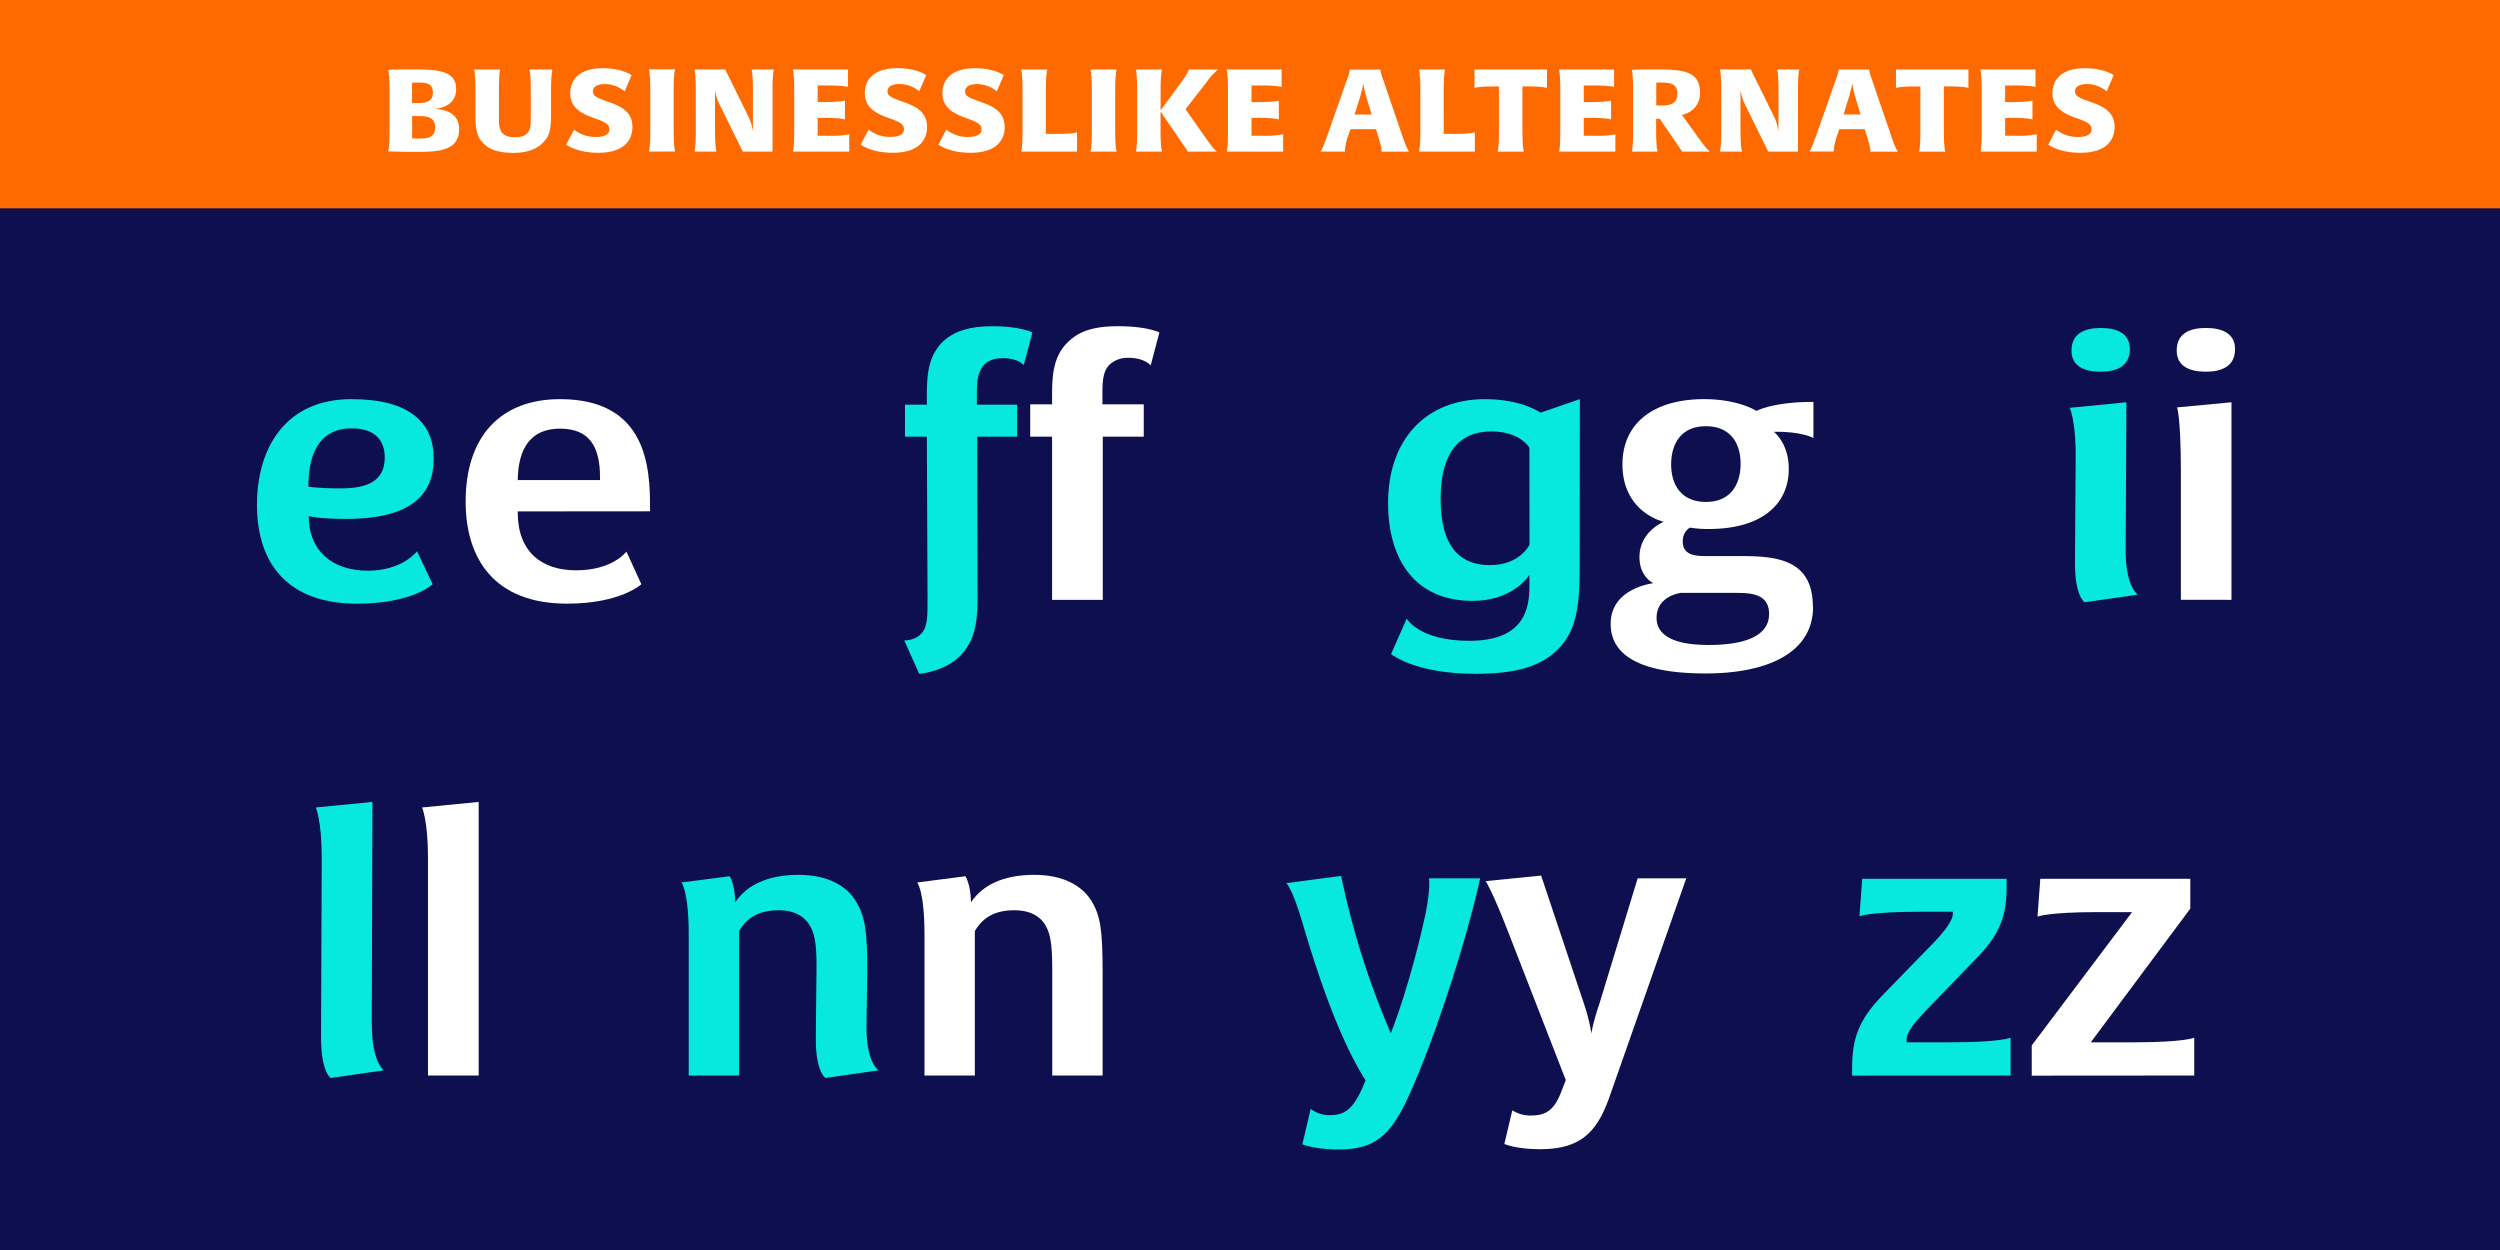
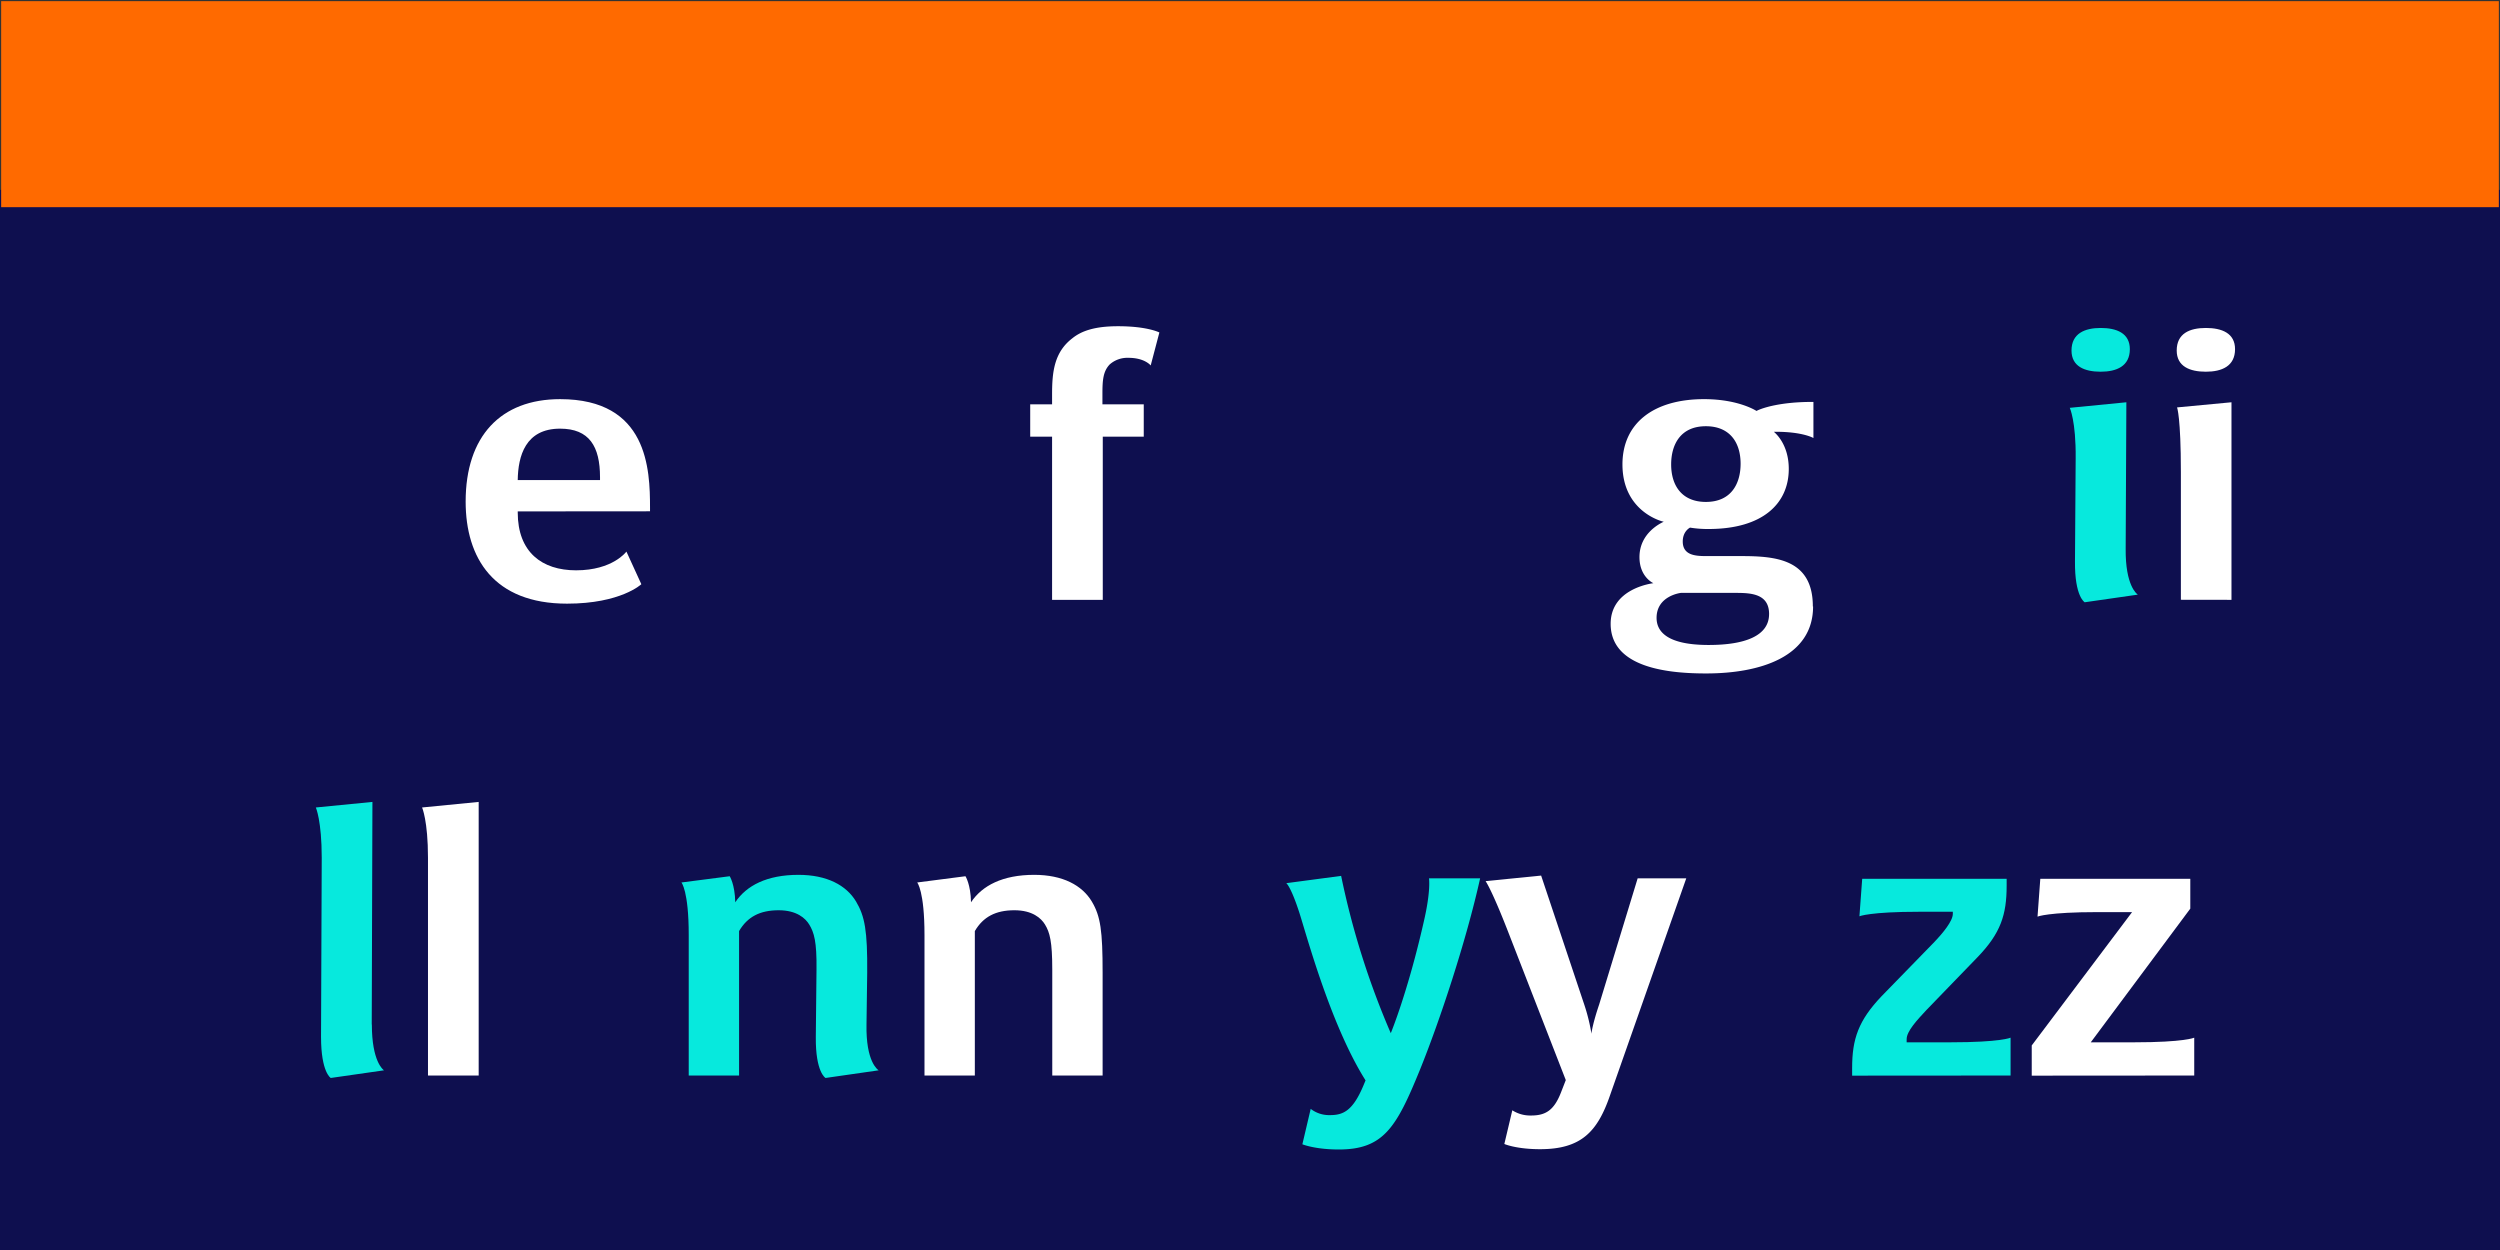
<svg xmlns="http://www.w3.org/2000/svg" id="Layer_1" data-name="Layer 1" viewBox="0 0 1080 540">
  <rect x="0" y="0" width="1080" height="540" fill="#333333" stroke="none" />
  <defs>
    <style>.cls-1,.cls-5{fill:none;}.cls-2{clip-path:url(#clip-path);}.cls-3{fill:#0e0f4f;}.cls-4{fill:#ff6a00;}.cls-5{stroke:#ff6a00;}.cls-6{fill:#fff;}.cls-7{fill:#07e9dd;}</style>
    <clipPath id="clip-path">
      <rect class="cls-1" width="1080" height="540" />
    </clipPath>
  </defs>
  <g class="cls-2">
    <rect class="cls-3" y="82" width="1080" height="458" />
    <rect class="cls-4" x="0.5" y="0.5" width="1079" height="89" />
    <g class="cls-2">
-       <rect class="cls-5" x="0.5" y="0.5" width="1079" height="89" />
      <path class="cls-6" d="M947.91,464.63V448.28s-4.2,2-25.95,2H903.21l43-57.75v-12.9h-64.8l-1.2,16.35s4.5-1.95,26-1.95h14.85l-43.35,57.6v13.05Z" />
      <path class="cls-7" d="M868.57,464.63V448.28s-4.2,2-26,2h-18.9v-1.35c0-3.45,4.5-8.25,8.55-12.6l22.05-22.8c10-10.35,12.6-18.3,12.6-30.9v-3h-62.4l-1.2,16.2s4.5-1.95,25.95-1.95h14.4v.9c0,3.15-4.35,8.4-8.4,12.6l-22.35,22.95c-10,10.5-12.75,18.45-12.75,31.05v3.3Z" />
      <path class="cls-6" d="M728.47,379.43h-21L690.82,434c-2.55,7.5-3.3,11.85-3.3,12.6A81.84,81.84,0,0,0,684.07,433l-18.3-54.75-24,2.4s2.7,3.6,10.5,23.85l24.15,62.1-2.1,5.4c-3,7.65-6.6,9.9-12.9,9.9a14.32,14.32,0,0,1-8.1-2.25l-3.45,14.55s5.1,2.25,15.45,2.25c17.7,0,24.75-7.5,30.15-23.1Z" />
      <path class="cls-7" d="M617.32,379.43s.9,5.25-2.25,18.75c-6.9,30.45-14.25,48.15-14.25,48.15a348,348,0,0,1-21.45-67.95l-23.7,3.15s1.8,1.2,5.25,11.55c2.55,7.2,13.2,48.6,29,73.65l-.75,1.8c-4.8,11.7-9.15,13.2-14.7,13.2a13,13,0,0,1-8.25-2.7l-3.6,15.3s5.4,2.25,15.75,2.25c19.35,0,24.9-9.6,34.95-34.2,8.7-21.45,20.1-55.95,26.1-82.95Z" />
      <path class="cls-6" d="M476.33,464.63v-44.4c0-18.15-.9-24.45-4.65-30.75-4.2-7.05-12.6-11.55-24.9-11.55-13.65,0-22.5,4.65-27.3,11.85-.15-7.8-2.4-11.25-2.4-11.25l-20.85,2.7s3.15,3.6,3.15,22.65v60.75h21.75v-62.4c3.6-6.15,9-9,17.1-9,7.8,0,11.55,3.45,13.2,6.15,2.1,3.45,3.15,7.35,3.15,19.5v45.75Z" />
      <path class="cls-7" d="M374.33,442.58l.3-22.35c.15-18.15-1.05-24.45-4.8-30.75-4.2-7.05-12.6-11.55-24.9-11.55-13.65,0-22.5,4.65-27.3,11.85-.15-7.8-2.4-11.25-2.4-11.25l-20.85,2.7s3.15,3.6,3.15,22.65v60.75h21.75v-62.4c3.6-6.15,9-9,17.1-9,7.8,0,11.55,3.45,13.2,6.15,2.1,3.45,3.3,7.35,3.15,19.5l-.3,29.1c-.15,15.3,4.2,17.7,4.2,17.7l22.95-3.3c-.45-.3-5.55-3.75-5.25-19.8" />
      <path class="cls-6" d="M206.79,464.63V346.43l-24.45,2.4s2.55,5.7,2.55,21.75v94.05Z" />
      <path class="cls-7" d="M160.59,442.58l.3-96.15-24.45,2.4s2.55,5.7,2.55,21.75l-.3,77.4c0,15.3,4.2,17.7,4.2,17.7l23-3.3c-.45-.3-5.25-3.9-5.25-19.8" />
      <path class="cls-6" d="M965.54,150.83c0-6.9-5.7-9.15-12.6-9.15-7.05,0-12.6,2.4-12.6,9.75,0,6.9,5.7,9.15,12.6,9.15s12.6-2.4,12.6-9.75M964,259.13V173.78L940.49,176s1.65,4.2,1.65,27.9v55.2Z" />
      <path class="cls-7" d="M920.09,150.83c0-6.9-5.7-9.15-12.6-9.15s-12.6,2.4-12.6,9.75c0,6.9,5.7,9.15,12.6,9.15s12.6-2.4,12.6-9.75m-1.8,86.25.3-63.3-24.45,2.4s2.7,5.7,2.55,21.75l-.3,44.55c-.15,15.3,4.2,17.7,4.2,17.7l22.95-3.3c-.45-.3-5.4-3.9-5.25-19.8" />
      <path class="cls-6" d="M751.94,200.33c0,8.4-3.9,16.5-15,16.5-10.35,0-15-7.05-15-16.2,0-8.4,3.9-16.5,15-16.5,10.35,0,15,7.05,15,16.2m12.3,64.95c0,9.45-10.5,13.35-26.1,13.35-18.45,0-22.5-6.15-22.5-11.7,0-9.6,10.5-10.8,10.5-10.8H750c6.6,0,14.25.45,14.25,9.15m18.9-3.3c0-20.4-15.9-21.75-31-21.75h-15c-4.65,0-10.2-.3-10.2-6.3,0-4.5,3.15-6,3.15-6a46.86,46.86,0,0,0,8,.6c23.7,0,34.65-11.25,34.65-25.95,0-11-6.15-15.75-6.45-16.05h.9c11.7,0,16.2,2.7,16.2,2.7v-15.6h-.6c-13.5,0-21.45,2.55-24,3.9,0,0-7.65-5.1-22.65-5.1-21.75,0-35.25,10.35-35.25,28.2,0,20.55,17.4,24.75,17.85,24.75-.9.45-10.5,4.65-10.5,15.3,0,8.4,5.7,11.1,6,11.25-.9.15-18.45,2.4-18.45,17.55,0,19.35,25.8,21.45,41.25,21.45,23.4,0,46.2-7.2,46.2-28.95" />
-       <path class="cls-7" d="M682.5,172.43l-17,5.85s-7.95-5.85-24-5.85c-25.35,0-41.85,17.25-41.85,44.85,0,24.9,12,42.3,36.45,42.3,15.75,0,23-8.7,24.6-11.25v4.8c0,9.15-1.65,23.7-26,23.7-21.75,0-27-9.6-27-9.6l-6.75,15.3s10.2,8.55,36.3,8.55c16.95,0,28-2.85,35.7-10.5,8.55-8.4,9.45-20.1,9.45-36.15Zm-21.75,62.85s-4,8.85-17.1,8.85c-16.5,0-21.3-12.9-21.3-28.5,0-12,2.7-29.25,22-29.25,12.45,0,16.35,7.05,16.35,7.05Z" />
      <path class="cls-6" d="M500.85,143.63s-5.1-2.7-17.85-2.7c-9.9,0-15.75,1.95-19.8,5.25-7.8,6-8.7,14.55-8.7,24.15v4.35h-9.45v13.95h9.45v70.5h21.9v-70.5h17.7V174.68H476.25v-4.5c0-6,.3-9.75,3.15-12.75a11.55,11.55,0,0,1,8.1-2.85c7.05,0,9.6,3.3,9.6,3.3Z" />
-       <path class="cls-7" d="M446,143.63s-4.95-2.7-17.25-2.7c-9.9,0-15.6,2.1-19.8,5.25-7.8,6.15-8.55,15-8.55,24.3v4.35h-9.45v13.8h9.45l.3,69.45c0,7.65,0,10.95-1.5,13.95-1.65,3.15-4.8,4.5-8.55,4.65l6.45,14.4s12.45-.9,19.2-9.45c3.9-4.8,6-10.95,6-22.2l-.15-70.8h17.25v-13.8H422v-4.65c0-6,.45-9.75,3.3-12.75,1.65-1.8,4.65-2.7,7.95-2.7,6.75,0,9,3,9,3Z" />
      <path class="cls-6" d="M259.21,207.38H223.66c.15-10.35,3.3-22.2,18.3-22.2,12.6,0,17.25,7.65,17.25,21Zm21.6,13.5v-1.5c0-16.65-.9-46.95-38.85-46.95-25.65,0-40.8,16-40.8,44.25,0,24.45,12.15,44.1,43.8,44.1,23.25,0,32.1-8.4,32.1-8.4l-6.45-14.1s-5.85,8.1-21.75,8.1c-14.7,0-25.2-7.8-25.2-25v-.45Z" />
-       <path class="cls-7" d="M187.36,198.08c0-15.45-10.35-25.65-35.55-25.65-28.5,0-40.8,21.15-40.8,45.6,0,25.5,13.35,42.75,43.2,42.75,24.15,0,32.7-8.4,32.7-8.4l-6.75-14.25s-6.15,8.4-21.15,8.4c-16.35,0-25.65-9.3-25.65-23.55,0,0,4.65,1.2,16,1.2,29,0,38-11,38-26.1m-21.15-.45c0,10.8-8.4,13.35-19.05,13.35-10,0-13.95-.75-13.95-.75,0-17.1,6.9-25.2,18.6-25.2,13.2,0,14.4,8.55,14.4,12.6" />
-       <path class="cls-6" d="M913.49,54.76c0-7.11-6.17-9.25-10.67-10.85-4.92-1.77-6.4-2.43-6.4-4.5,0-1.84,1.83-3.08,5.15-3.08a13.29,13.29,0,0,1,8.54,3.14l3-7s-4-3-12.44-3c-8.84,0-14,3.85-14,10.91,0,6.75,6,9.07,10.25,10.61,4.8,1.72,6.64,2.61,6.64,4.92,0,2-1.9,3.26-5.75,3.26A14.83,14.83,0,0,1,888.24,56l-3.38,6.46S889.24,66,898.79,66c9.19,0,14.7-3.86,14.7-11.27M879.88,65.49V58a39.9,39.9,0,0,1-8.66.65h-5V50.91h3.15c6.81,0,8.65.71,8.65.71V43.44s-2,.65-8.65.65h-3.15V36.92h4.45c6.64,0,8.66.65,8.66.65V30H855.51s.6,1.48.6,9.31V56.3c0,8-.54,9.19-.54,9.19ZM850.36,30h-31.3v8s1.6-.66,8.24-.66h2.31v19c0,8-.59,9.19-.59,9.19H840.4s-.65-1.42-.65-9.3V37.33h2.37c6.4,0,8.24.66,8.24.66Zm-46.6,19.45h-7.35l2.49-8.07c.71-2.49,1.19-4.86,1.25-5.21a49.48,49.48,0,0,0,1.18,5.21Zm13.4,9.72-8.6-25.14a17.45,17.45,0,0,1-1.06-4H794.34a16.55,16.55,0,0,1-1.13,4l-8.83,25.14c-2,5.57-2.67,6.28-2.67,6.28H792.2V65a24,24,0,0,1,1.43-6.4l.94-2.79h11l.89,2.79c1,3.38,1.54,5.27,1.54,6.4a1.84,1.84,0,0,1-.06.53h12c-.12-.12-1-1.12-2.79-6.28M767.72,30s.59,1.48.59,9.31V56.72a23.07,23.07,0,0,0-1.71-5.93L756.34,30H743s.59,1.31.59,9.19V56.3c0,8-.59,9.19-.59,9.19h9.55s-.66-1.42-.66-9.3V38.88a21.21,21.21,0,0,0,1.72,5.75l10.26,20.86h12.86V39.23c0-7.94.59-9.19.59-9.19ZM724.63,40.59c0,4.51-3.74,5-7.12,5-1.3,0-2-.06-2-.06V35.73s.94-.06,2.13-.06c4.21,0,7,.6,7,4.92m2.07,24.9h12c-.17-.12-1.36-.95-4-4.62l-8.12-11.21s7.83-1.36,7.83-9.54c0-9.43-7.41-10.14-18.85-10.14-7.77,0-10.62.18-10.62.18s.54,1.36.54,9.31V56.3c0,8-.54,9.19-.54,9.19h11.15s-.65-1.42-.65-9.3V51.32H717Zm-28.87,0V58a39.85,39.85,0,0,1-8.65.65h-5V50.91h3.14c6.82,0,8.65.71,8.65.71V43.44s-2,.65-8.65.65h-3.14V36.92h4.44c6.64,0,8.66.65,8.66.65V30H673.47s.59,1.48.59,9.31V56.3c0,8-.53,9.19-.53,9.19ZM668.31,30H637v8s1.6-.66,8.24-.66h2.31v19c0,8-.59,9.19-.59,9.19h11.38s-.65-1.42-.65-9.3V37.33h2.37c6.4,0,8.24.66,8.24.66ZM637.13,65.49v-8.3s-1.84.65-8.66.65h-4.8V39.23c0-7.94.65-9.19.65-9.19H613s.6,1.48.6,9.31V56.3c0,8-.6,9.19-.6,9.19Zm-44.58-16H585.2l2.49-8.07c.71-2.49,1.19-4.86,1.24-5.21a50.68,50.68,0,0,0,1.19,5.21ZM606,59.21l-8.6-25.14a17.45,17.45,0,0,1-1.06-4H583.13a16.55,16.55,0,0,1-1.13,4l-8.83,25.14c-2,5.57-2.67,6.28-2.67,6.28H581V65a24.27,24.27,0,0,1,1.42-6.4l1-2.79h11l.89,2.79c.95,3.38,1.54,5.27,1.54,6.4a1.84,1.84,0,0,1-.06.53h12c-.11-.12-1-1.12-2.78-6.28m-51.69,6.28V58a39.9,39.9,0,0,1-8.66.65h-5V50.91h3.15c6.81,0,8.65.71,8.65.71V43.44s-2,.65-8.65.65h-3.15V36.92H545c6.64,0,8.65.65,8.65.65V30H529.89s.6,1.48.6,9.31V56.3c0,8-.54,9.19-.54,9.19ZM513.53,30s.06.95-2.67,4.75l-9.48,12.92V39.23c0-7.94.65-9.19.65-9.19H490.71s.53,1.48.53,9.31V56.3c0,8-.53,9.19-.53,9.19H502s-.65-1.42-.65-9.3v-8l11.86,17.31H525.8c-.17-.06-1.36-.89-4-4.62l-9.66-13.7,9-11.56a33.86,33.86,0,0,1,5-5.57ZM482.41,65.49s-.65-1.42-.65-9.3v-17c0-7.94.65-9.19.65-9.19H471.09s.59,1.48.59,9.31V56.3c0,8-.59,9.19-.59,9.19Zm-17.13,0v-8.3s-1.84.65-8.66.65h-4.8V39.23c0-7.94.65-9.19.65-9.19H441.15s.59,1.48.59,9.31V56.3c0,8-.59,9.19-.59,9.19ZM434,54.76c0-7.11-6.17-9.25-10.67-10.85-4.92-1.77-6.4-2.43-6.4-4.5,0-1.84,1.83-3.08,5.15-3.08a13.29,13.29,0,0,1,8.54,3.14l3-7s-4-3-12.44-3c-8.84,0-14.05,3.85-14.05,10.91,0,6.75,6,9.07,10.25,10.61,4.8,1.72,6.64,2.61,6.64,4.92,0,2-1.9,3.26-5.75,3.26A14.83,14.83,0,0,1,408.79,56l-3.38,6.46S409.79,66,419.34,66c9.19,0,14.7-3.86,14.7-11.27m-33.55,0c0-7.11-6.17-9.25-10.67-10.85-4.92-1.77-6.41-2.43-6.41-4.5,0-1.84,1.84-3.08,5.16-3.08a13.29,13.29,0,0,1,8.54,3.14l3-7s-4-3-12.45-3c-8.83,0-14.05,3.85-14.05,10.91,0,6.75,6,9.07,10.26,10.61,4.8,1.72,6.64,2.61,6.64,4.92,0,2-1.9,3.26-5.75,3.26A14.87,14.87,0,0,1,375.23,56l-3.38,6.46S376.24,66,385.79,66c9.18,0,14.7-3.86,14.7-11.27M366.88,65.49V58a39.9,39.9,0,0,1-8.66.65h-5V50.91h3.14c6.82,0,8.66.71,8.66.71V43.44s-2,.65-8.66.65h-3.14V36.92h4.45c6.64,0,8.65.65,8.65.65V30H342.51s.59,1.48.59,9.31V56.3c0,8-.53,9.19-.53,9.19ZM324.67,30s.59,1.48.59,9.31V56.72a23.25,23.25,0,0,0-1.72-5.93L313.29,30H300s.59,1.31.59,9.19V56.3c0,8-.59,9.19-.59,9.19h9.54s-.65-1.42-.65-9.3V38.88a20.83,20.83,0,0,0,1.72,5.75l10.26,20.86h12.86V39.23c0-7.94.59-9.19.59-9.19Zm-33,35.45s-.65-1.42-.65-9.3v-17c0-7.94.65-9.19.65-9.19H280.33s.59,1.48.59,9.31V56.3c0,8-.59,9.19-.59,9.19ZM273.21,54.76c0-7.11-6.16-9.25-10.67-10.85-4.92-1.77-6.4-2.43-6.4-4.5,0-1.84,1.84-3.08,5.16-3.08a13.29,13.29,0,0,1,8.54,3.14l3-7s-4-3-12.45-3c-8.83,0-14.05,3.85-14.05,10.91,0,6.75,6,9.07,10.26,10.61,4.8,1.72,6.64,2.61,6.64,4.92,0,2-1.9,3.26-5.75,3.26A14.87,14.87,0,0,1,248,56l-3.38,6.46S249,66,258.51,66c9.19,0,14.7-3.86,14.7-11.27M228.7,30s.59,1.48.59,9.31V51.44a15.17,15.17,0,0,1-.36,4c-.71,2.38-2.49,3.86-6.46,3.86s-5.81-1.48-6.52-3.8a11.64,11.64,0,0,1-.41-3.73V39.23c0-7.94.53-9.19.53-9.19H204.81s.59,1.48.59,9.31V50.61c0,4.57.59,8.66,3.26,11.09,2.49,2.84,6.52,4.33,13.22,4.33,6.87,0,11-2.26,13.4-5.22,2.43-2.49,2.78-6.4,2.78-11.8V39.23c0-7.94.65-9.19.65-9.19ZM198.34,55.77c0-5.69-4-8.36-10.49-8.71,5-.6,9.19-2.91,9.19-8.54,0-8-7.71-8.54-18.67-8.54-6.82,0-10.67.18-10.67.18s.59,1.36.59,9.31V56.24c0,7.89-.59,9.13-.59,9.13s4.68.24,12.56.24c9.13,0,18.08-.47,18.08-9.84M187,40.06c0,4.33-3.85,4.45-6.87,4.45H178V35.73s.83-.06,2.19-.06c3.62,0,6.82.12,6.82,4.39M188,55c0,4.5-3.38,4.86-7.11,4.86a23,23,0,0,1-2.85-.12v-9.6h2.61c3.85,0,7.35.47,7.35,4.86" />
    </g>
  </g>
</svg>